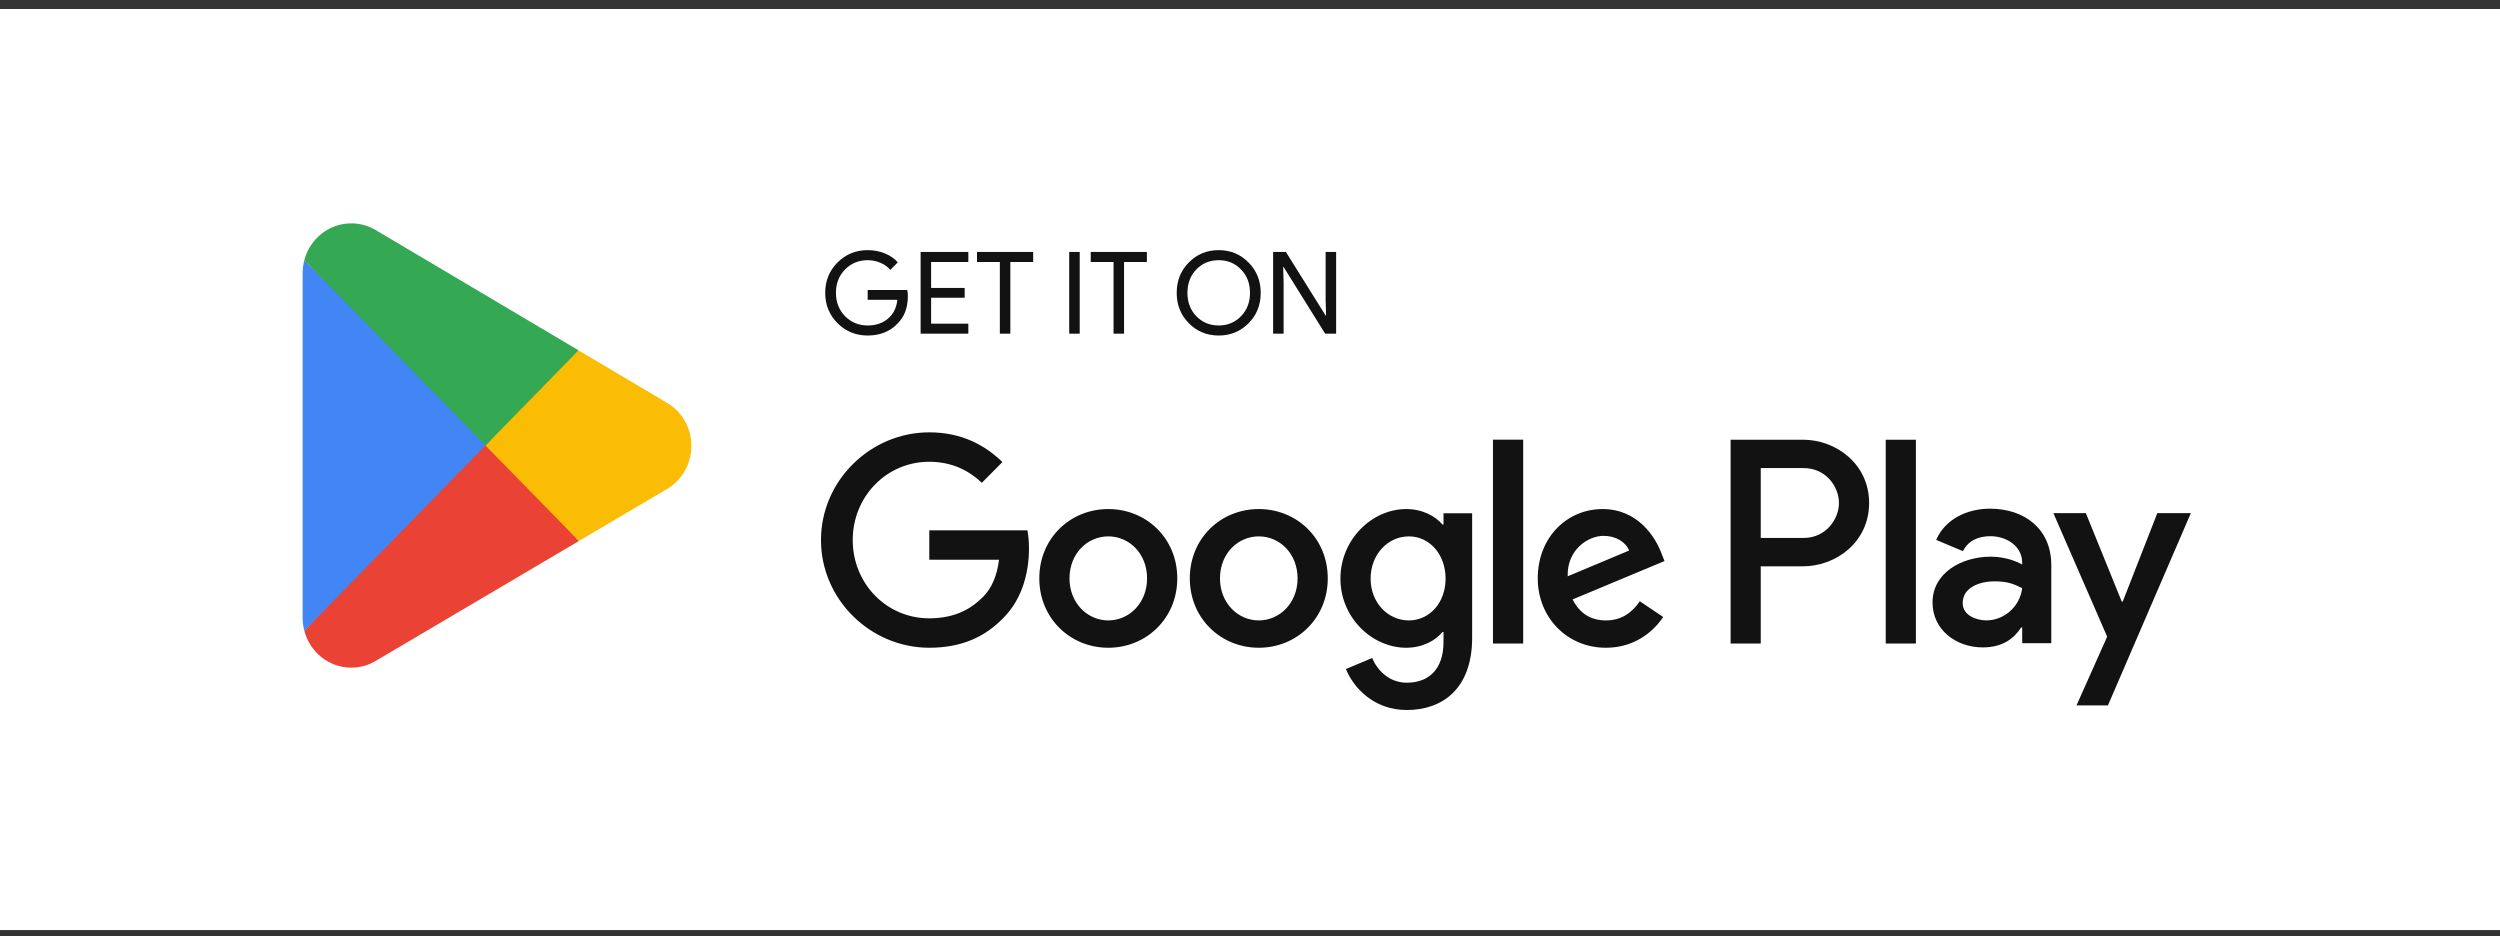
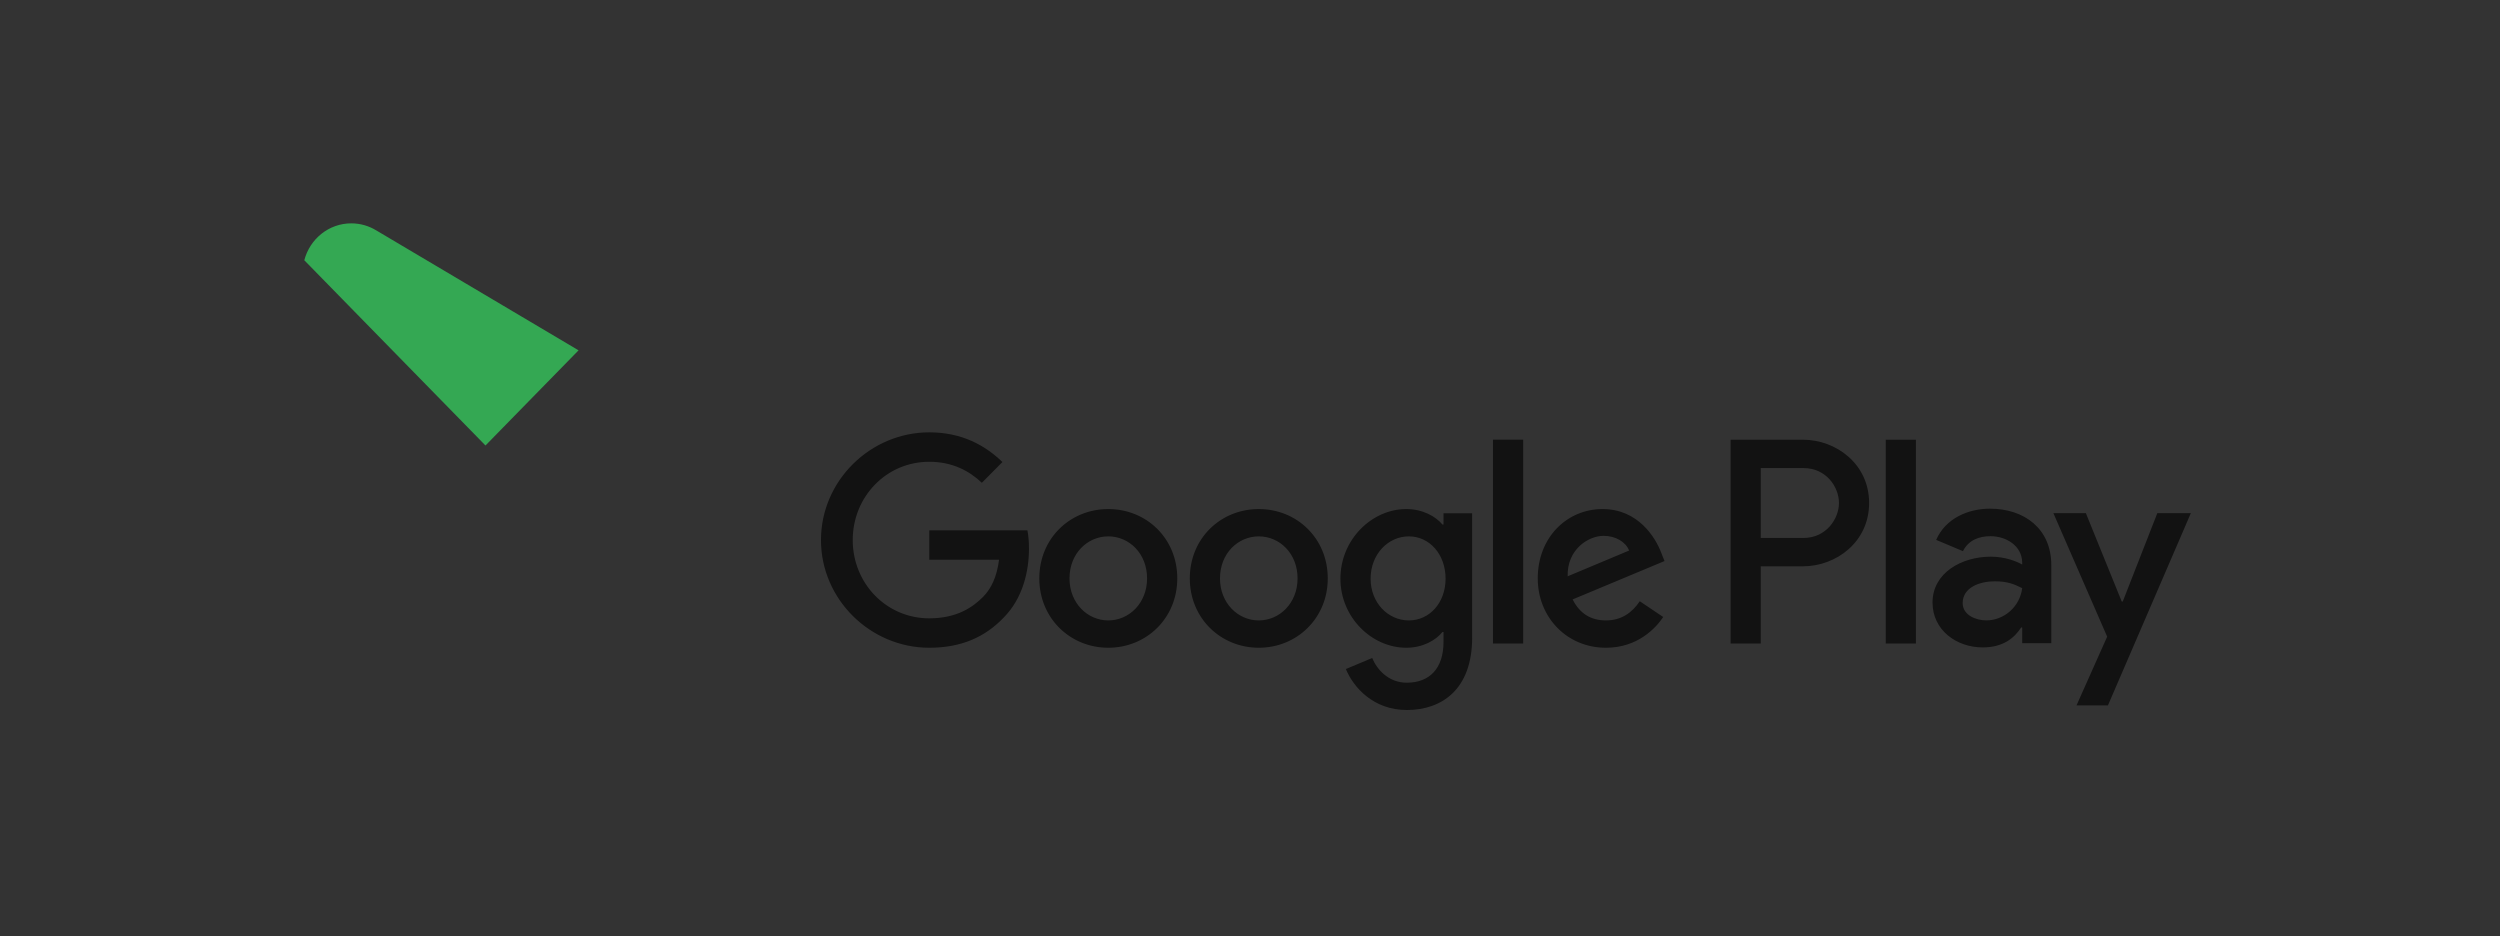
<svg xmlns="http://www.w3.org/2000/svg" width="219" height="82" viewBox="0 0 219 82" fill="none">
  <rect x="0" y="0" width="219" height="82" fill="#333333" stroke="none" />
-   <rect y="0.79" width="219" height="80.684" fill="white" />
-   <path d="M42.413 38.152L26.658 55.251C26.66 55.254 26.66 55.259 26.661 55.262C27.145 57.118 28.802 58.485 30.77 58.485C31.558 58.485 32.296 58.267 32.929 57.886L32.98 57.855L50.712 47.392L42.413 38.152Z" fill="#EA4335" />
-   <path d="M58.349 35.241L58.334 35.23L50.678 30.692L42.053 38.541L50.709 47.39L58.324 42.897C59.658 42.159 60.565 40.72 60.565 39.061C60.565 37.412 59.672 35.98 58.349 35.241Z" fill="#FBBC04" />
-   <path d="M26.657 22.798C26.562 23.155 26.512 23.53 26.512 23.918V54.133C26.512 54.52 26.562 54.895 26.658 55.251L42.953 38.589L26.657 22.798Z" fill="#4285F4" />
  <path d="M42.528 39.025L50.681 30.689L32.969 20.188C32.325 19.793 31.573 19.566 30.77 19.566C28.802 19.566 27.142 20.935 26.658 22.793C26.658 22.795 26.656 22.796 26.656 22.798L42.528 39.025Z" fill="#34A853" />
-   <path d="M79.528 25.942C79.528 26.942 79.231 27.738 78.638 28.332C77.971 29.038 77.095 29.392 76.008 29.392C74.968 29.392 74.088 29.032 73.368 28.312C72.648 27.592 72.288 26.705 72.288 25.652C72.288 24.598 72.648 23.712 73.368 22.992C74.088 22.272 74.968 21.912 76.008 21.912C76.535 21.912 77.031 22.005 77.498 22.192C77.965 22.378 78.348 22.642 78.648 22.982L77.988 23.642C77.768 23.375 77.481 23.168 77.128 23.022C76.781 22.868 76.408 22.792 76.008 22.792C75.228 22.792 74.568 23.062 74.028 23.602C73.495 24.148 73.228 24.832 73.228 25.652C73.228 26.472 73.495 27.155 74.028 27.702C74.568 28.242 75.228 28.512 76.008 28.512C76.721 28.512 77.315 28.312 77.788 27.912C78.261 27.512 78.535 26.962 78.608 26.262H76.008V25.402H79.478C79.511 25.588 79.528 25.768 79.528 25.942ZM84.826 22.072V22.952H81.566V25.222H84.506V26.082H81.566V28.352H84.826V29.232H80.646V22.072H84.826ZM88.506 22.952V29.232H87.586V22.952H85.586V22.072H90.506V22.952H88.506ZM94.583 29.232H93.663V22.072H94.583V29.232ZM98.467 22.952V29.232H97.547V22.952H95.547V22.072H100.467V22.952H98.467ZM110.439 25.652C110.439 26.712 110.086 27.598 109.379 28.312C108.666 29.032 107.792 29.392 106.759 29.392C105.719 29.392 104.846 29.032 104.139 28.312C103.432 27.598 103.079 26.712 103.079 25.652C103.079 24.592 103.432 23.705 104.139 22.992C104.846 22.272 105.719 21.912 106.759 21.912C107.799 21.912 108.672 22.275 109.379 23.002C110.086 23.715 110.439 24.598 110.439 25.652ZM104.019 25.652C104.019 26.478 104.279 27.162 104.799 27.702C105.326 28.242 105.979 28.512 106.759 28.512C107.539 28.512 108.189 28.242 108.709 27.702C109.236 27.168 109.499 26.485 109.499 25.652C109.499 24.818 109.236 24.135 108.709 23.602C108.189 23.062 107.539 22.792 106.759 22.792C105.979 22.792 105.326 23.062 104.799 23.602C104.279 24.142 104.019 24.825 104.019 25.652ZM112.445 29.232H111.525V22.072H112.645L116.125 27.642H116.165L116.125 26.262V22.072H117.045V29.232H116.085L112.445 23.392H112.405L112.445 24.772V29.232Z" fill="#121212" />
  <path d="M165.191 56.375H167.833V38.518H165.191V56.375ZM188.982 44.95L185.954 52.692H185.863L182.721 44.95H179.876L184.588 55.771L181.903 61.79H184.656L191.919 44.95H188.982ZM174.003 54.346C173.137 54.346 171.93 53.911 171.93 52.83C171.93 51.453 173.432 50.924 174.73 50.924C175.891 50.924 176.439 51.177 177.144 51.521C176.939 53.175 175.527 54.346 174.003 54.346ZM174.321 44.56C172.409 44.56 170.427 45.41 169.609 47.294L171.953 48.281C172.454 47.294 173.387 46.971 174.367 46.971C175.733 46.971 177.121 47.799 177.144 49.27V49.453C176.665 49.177 175.642 48.764 174.389 48.764C171.863 48.764 169.289 50.166 169.289 52.784C169.289 55.173 171.361 56.713 173.683 56.713C175.459 56.713 176.439 55.909 177.053 54.966H177.144V56.345H179.693V49.498C179.693 46.329 177.349 44.56 174.321 44.56ZM157.998 47.124H154.241V41.004H157.998C159.972 41.004 161.093 42.653 161.093 44.063C161.093 45.447 159.972 47.124 157.998 47.124ZM157.93 38.518H151.601V56.375H154.241V49.61H157.93C160.857 49.61 163.735 47.47 163.735 44.063C163.735 40.657 160.857 38.518 157.93 38.518ZM123.418 54.349C121.594 54.349 120.066 52.808 120.066 50.691C120.066 48.551 121.594 46.986 123.418 46.986C125.22 46.986 126.633 48.551 126.633 50.691C126.633 52.808 125.22 54.349 123.418 54.349ZM126.452 45.95H126.36C125.767 45.237 124.627 44.593 123.19 44.593C120.18 44.593 117.421 47.261 117.421 50.691C117.421 54.096 120.18 56.743 123.19 56.743C124.627 56.743 125.767 56.099 126.36 55.362H126.452V56.238C126.452 58.562 125.22 59.804 123.236 59.804C121.616 59.804 120.613 58.63 120.202 57.64L117.899 58.607C118.56 60.219 120.317 62.197 123.236 62.197C126.337 62.197 128.96 60.356 128.96 55.869V44.96H126.452V45.95ZM130.785 56.375H133.43V38.517H130.785V56.375ZM137.328 50.484C137.261 48.137 139.13 46.94 140.475 46.94C141.525 46.94 142.414 47.469 142.71 48.228L137.328 50.484ZM145.538 48.459C145.037 47.102 143.509 44.593 140.385 44.593C137.283 44.593 134.707 47.054 134.707 50.668C134.707 54.074 137.261 56.743 140.68 56.743C143.441 56.743 145.037 55.041 145.698 54.051L143.646 52.669C142.962 53.682 142.027 54.349 140.68 54.349C139.336 54.349 138.377 53.728 137.762 52.51L145.812 49.148L145.538 48.459ZM81.405 46.457V49.034H87.515C87.333 50.484 86.854 51.542 86.125 52.278C85.235 53.177 83.844 54.166 81.405 54.166C77.641 54.166 74.699 51.105 74.699 47.309C74.699 43.511 77.641 40.451 81.405 40.451C83.434 40.451 84.917 41.256 86.011 42.292L87.813 40.474C86.284 39.001 84.255 37.873 81.405 37.873C76.251 37.873 71.918 42.108 71.918 47.309C71.918 52.51 76.251 56.743 81.405 56.743C84.186 56.743 86.284 55.822 87.926 54.096C89.615 52.394 90.138 50.001 90.138 48.067C90.138 47.469 90.093 46.917 90.001 46.457H81.405ZM97.087 54.349C95.263 54.349 93.688 52.831 93.688 50.668C93.688 48.481 95.263 46.986 97.087 46.986C98.91 46.986 100.484 48.481 100.484 50.668C100.484 52.831 98.91 54.349 97.087 54.349ZM97.087 44.593C93.756 44.593 91.043 47.147 91.043 50.668C91.043 54.166 93.756 56.743 97.087 56.743C100.416 56.743 103.13 54.166 103.13 50.668C103.13 47.147 100.416 44.593 97.087 44.593ZM110.27 54.349C108.445 54.349 106.871 52.831 106.871 50.668C106.871 48.481 108.445 46.986 110.27 46.986C112.094 46.986 113.667 48.481 113.667 50.668C113.667 52.831 112.094 54.349 110.27 54.349ZM110.27 44.593C106.94 44.593 104.227 47.147 104.227 50.668C104.227 54.166 106.94 56.743 110.27 56.743C113.599 56.743 116.312 54.166 116.312 50.668C116.312 47.147 113.599 44.593 110.27 44.593Z" fill="#121212" />
</svg>